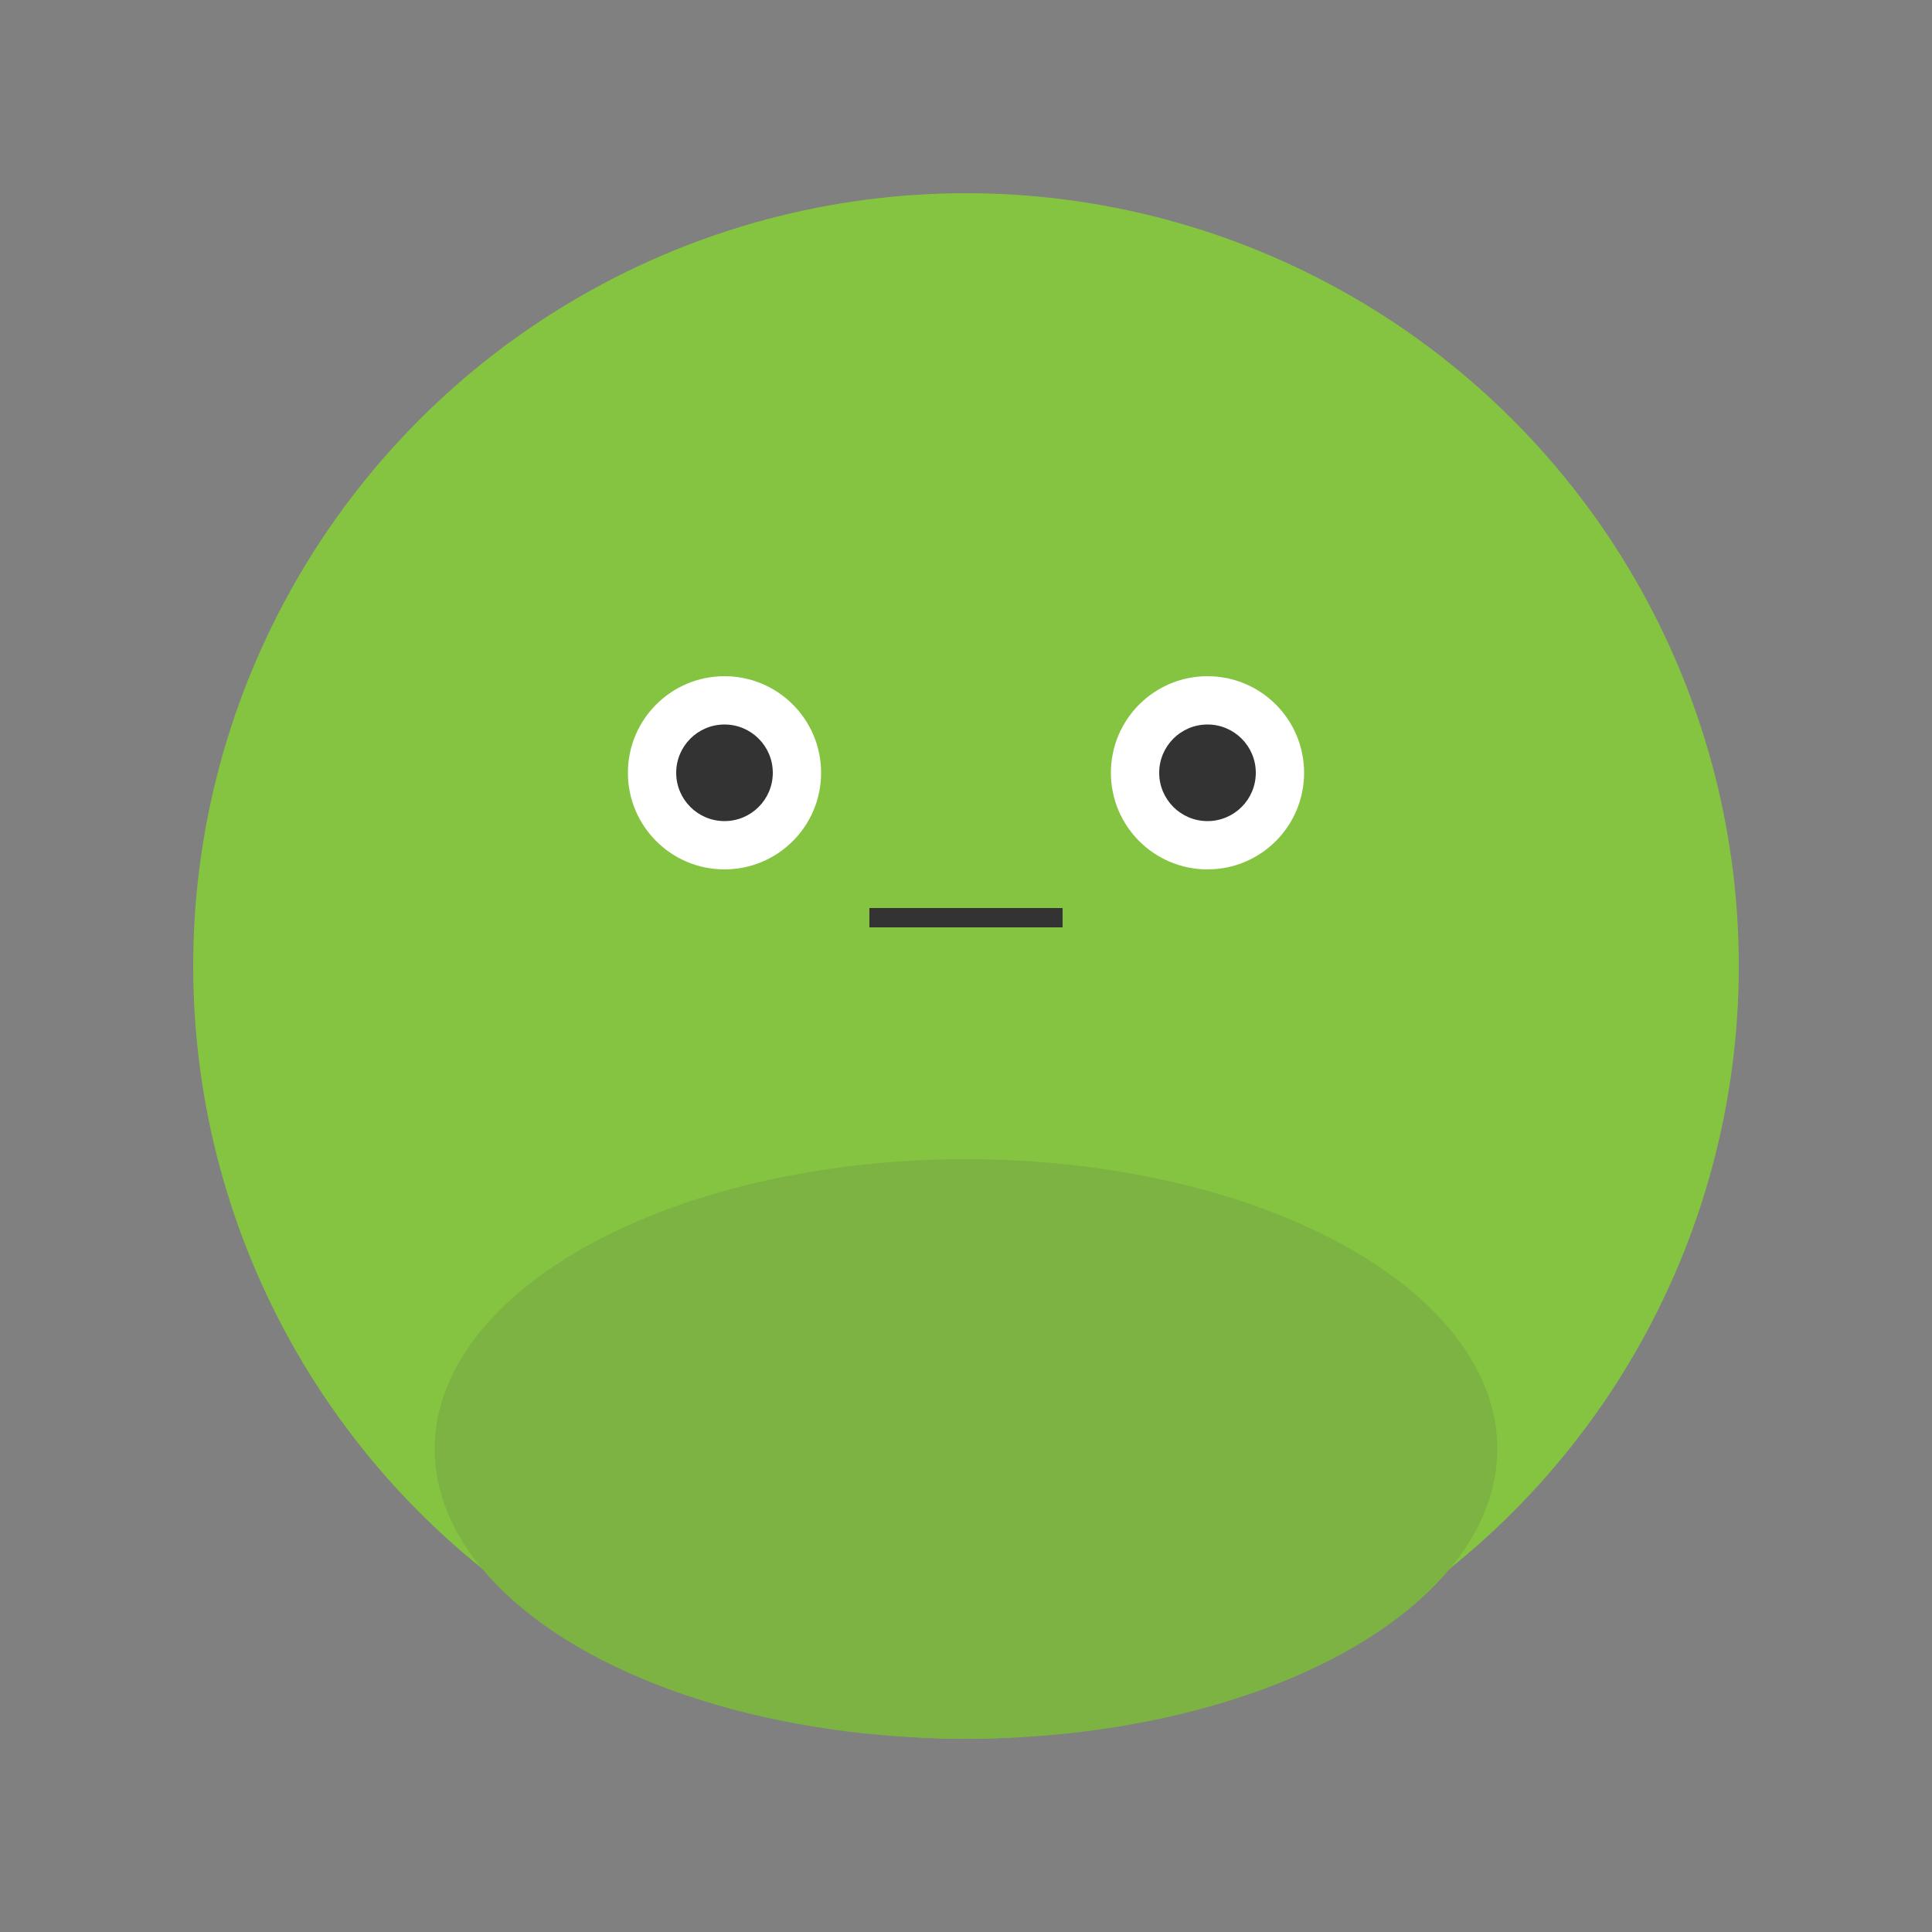
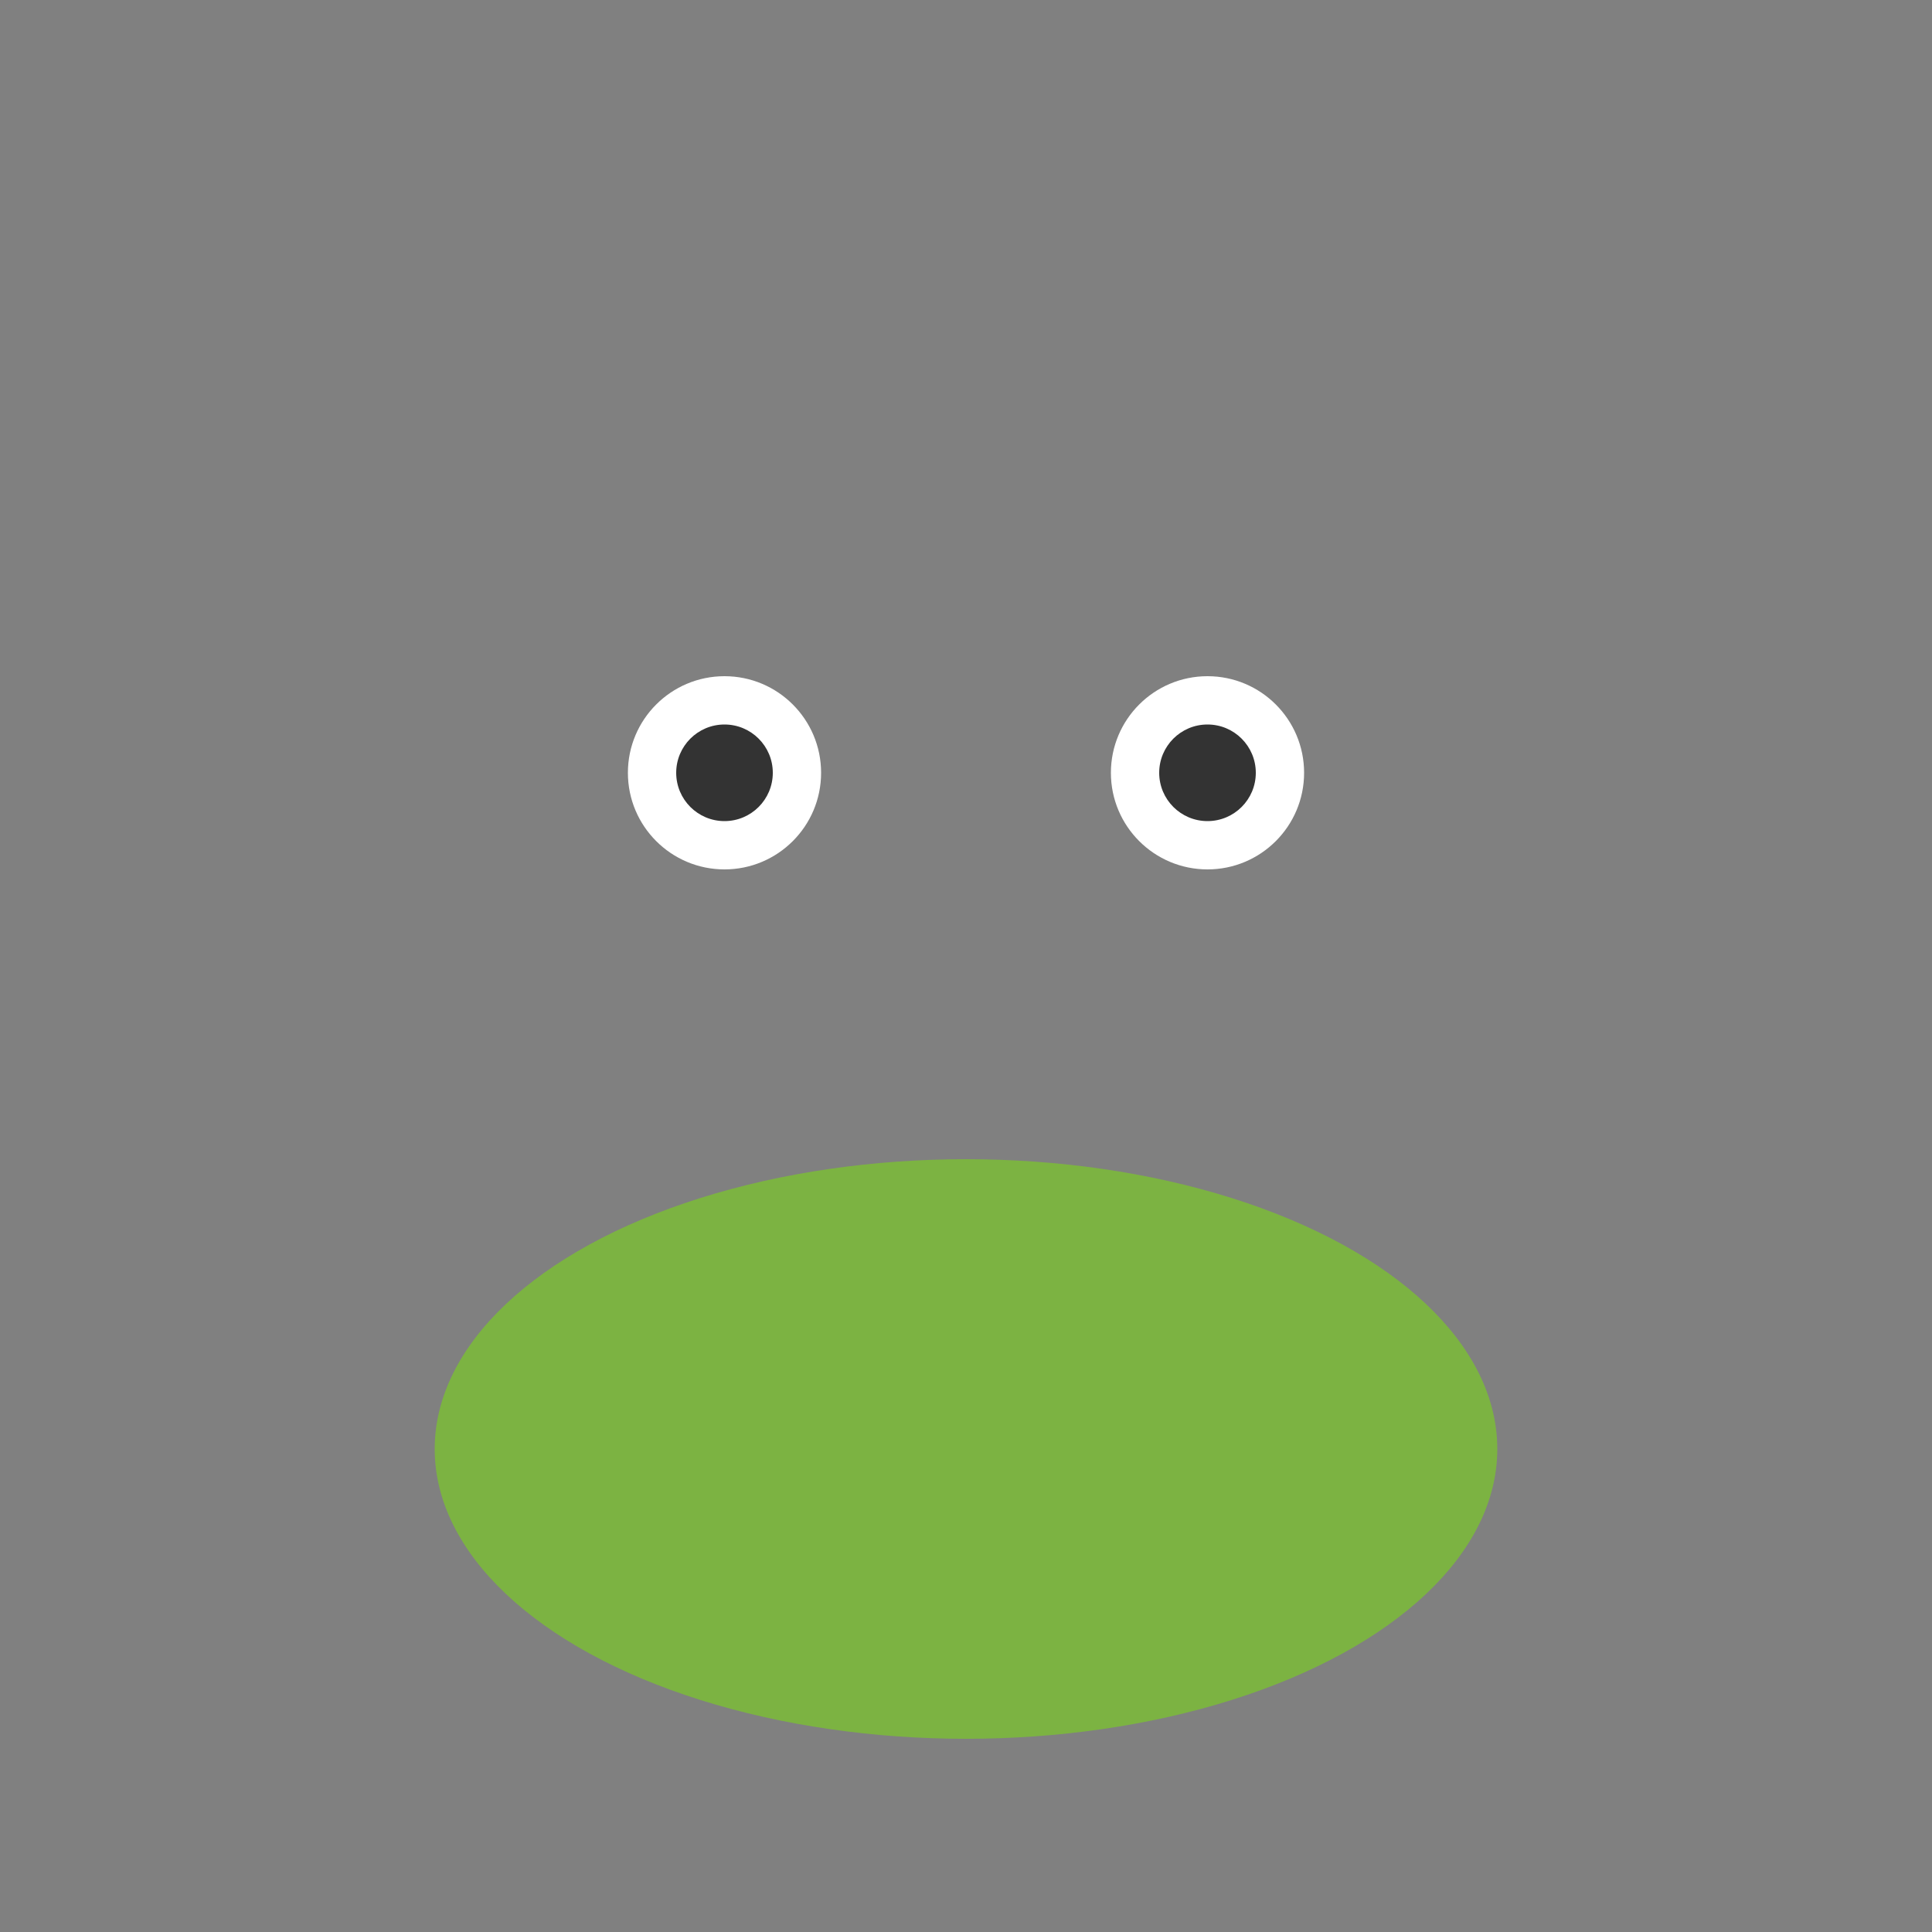
<svg xmlns="http://www.w3.org/2000/svg" width="200" height="200" viewBox="0 0 200 200">
  <rect x="0" y="0" width="200" height="200" fill="#808080" stroke="none" />
  <title>Illustration of a Happy Froge</title>
  <desc>This SVG features a cartoon frog sitting happily on a lily pad.</desc>
-   <circle cx="100" cy="100" r="80" fill="#84C441" />
  <ellipse cx="100" cy="150" rx="55" ry="30" fill="#7CB342" />
  <circle cx="75" cy="80" r="10" fill="#fff" />
  <circle cx="125" cy="80" r="10" fill="#fff" />
  <circle cx="75" cy="80" r="5" fill="#333" />
  <circle cx="125" cy="80" r="5" fill="#333" />
-   <line x1="90" y1="95" x2="110" y2="95" stroke="#333" stroke-width="2" />
</svg>